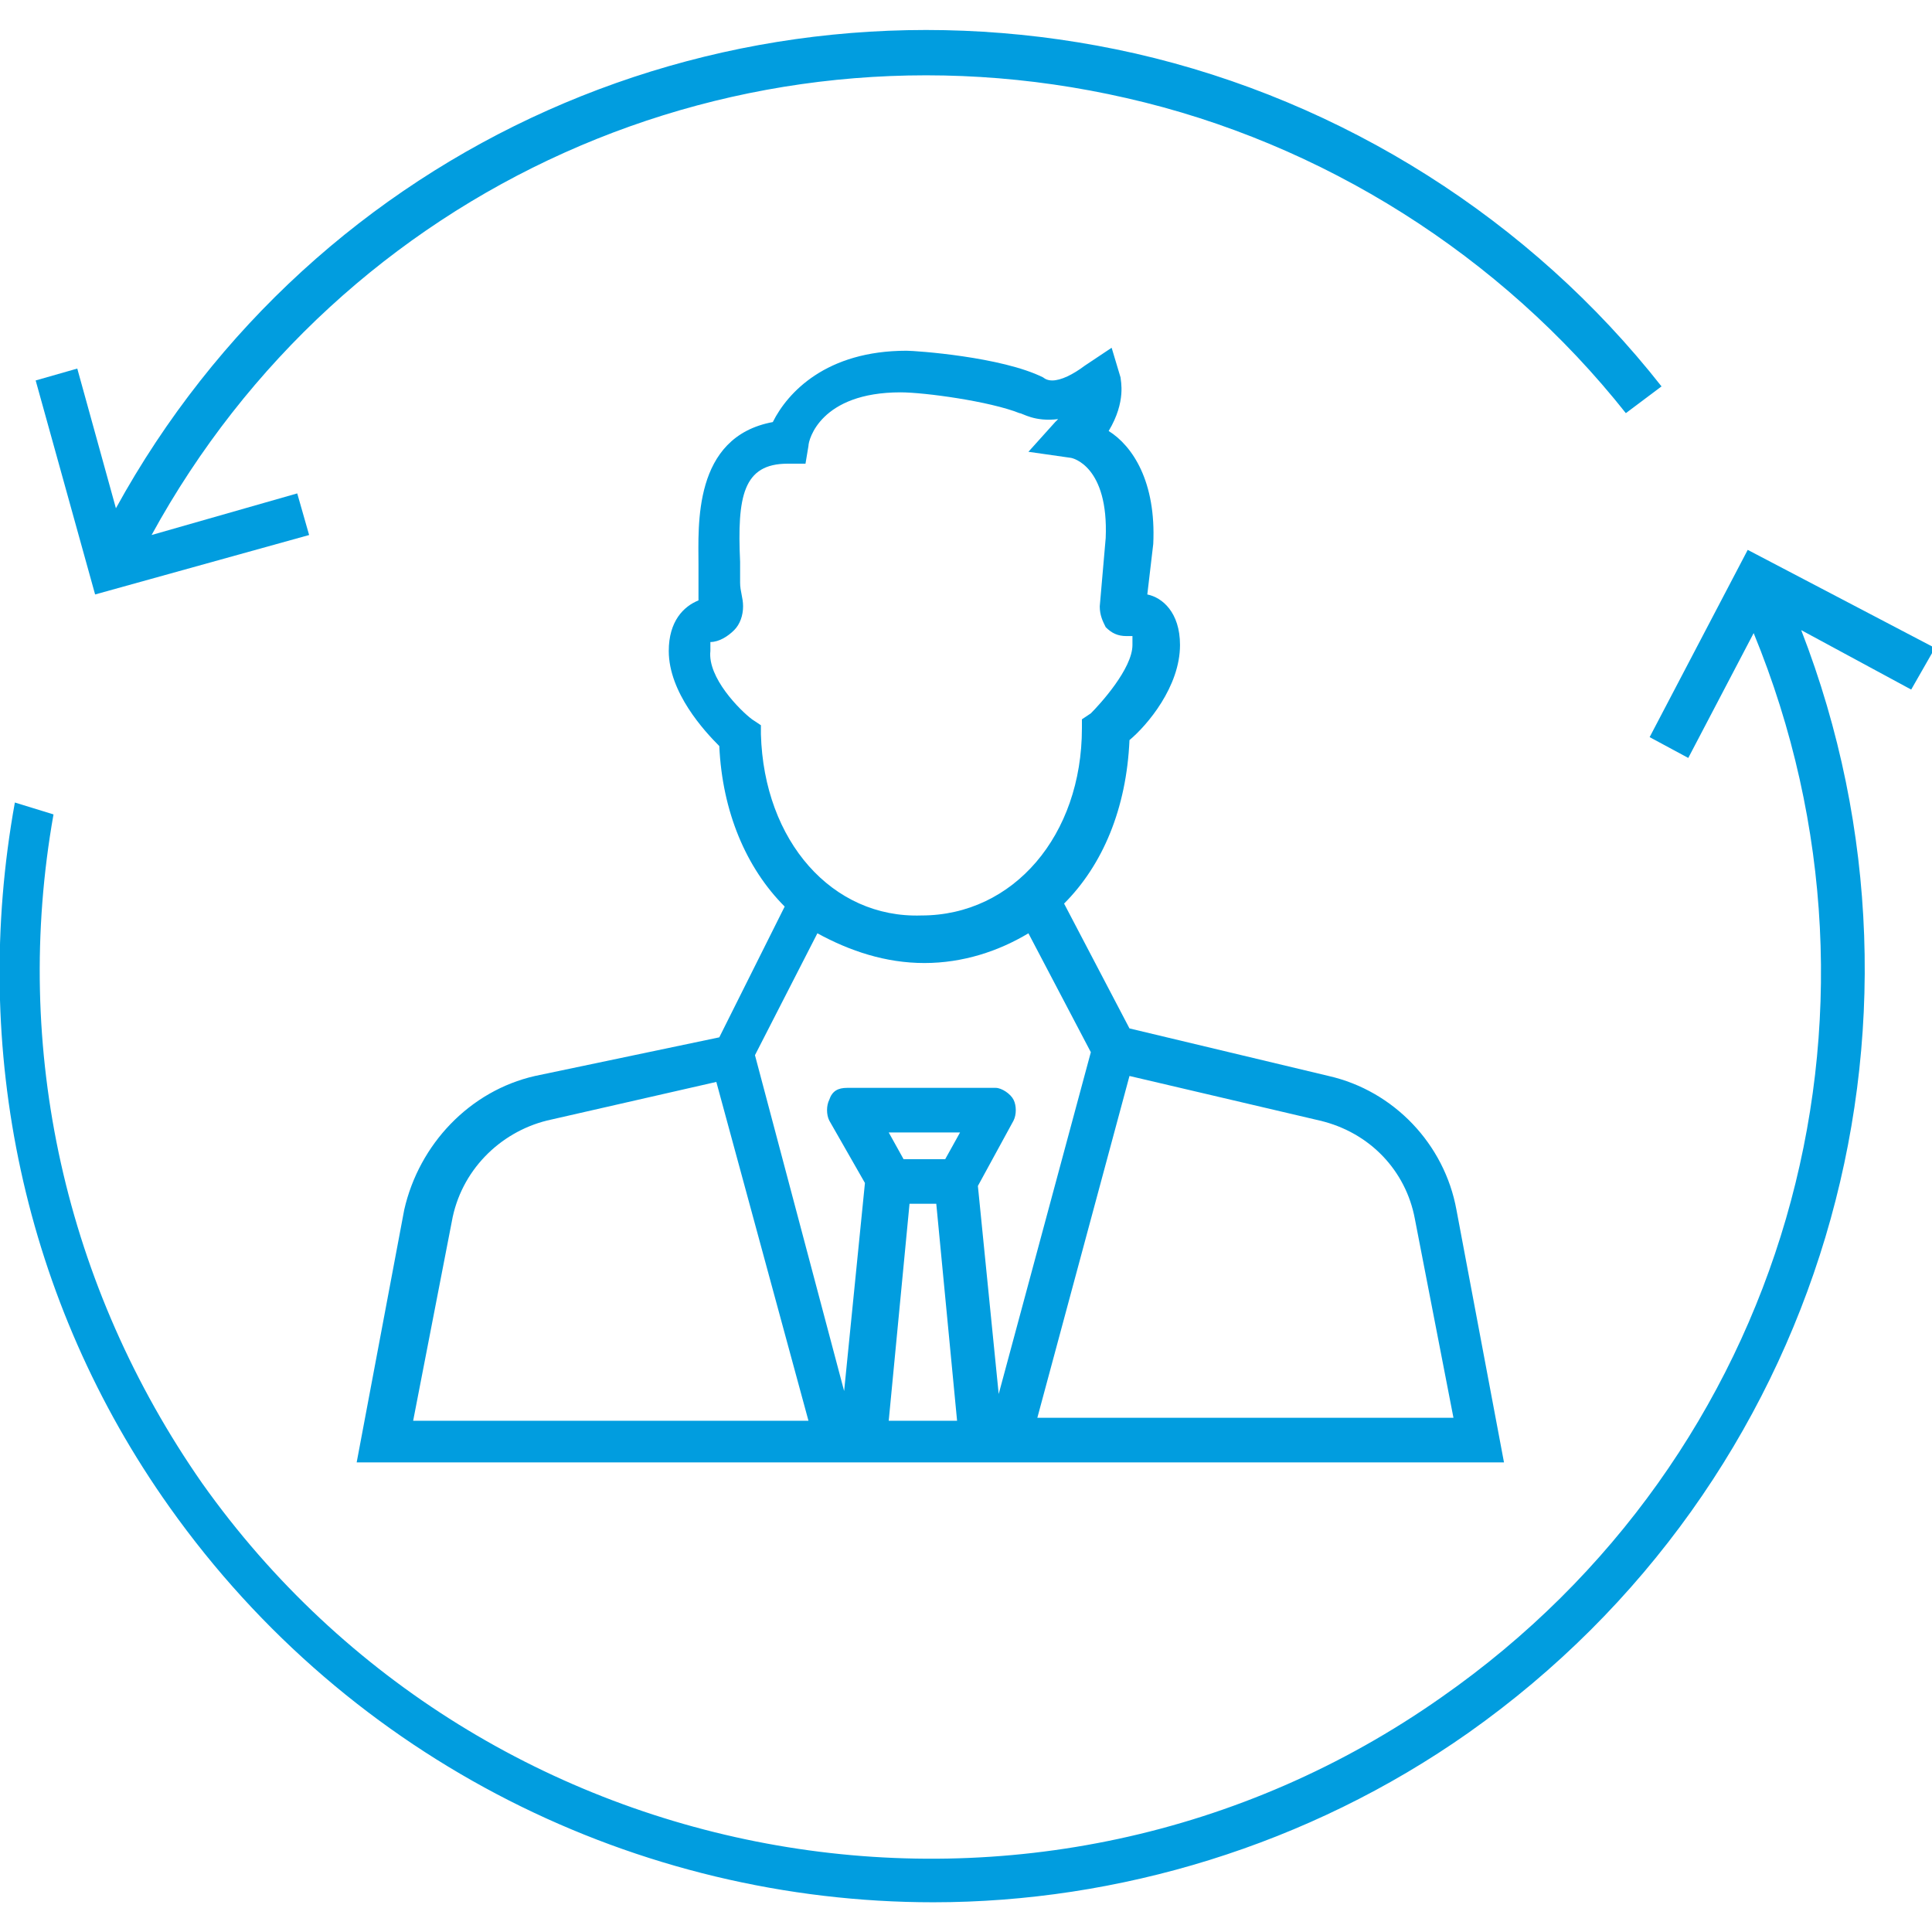
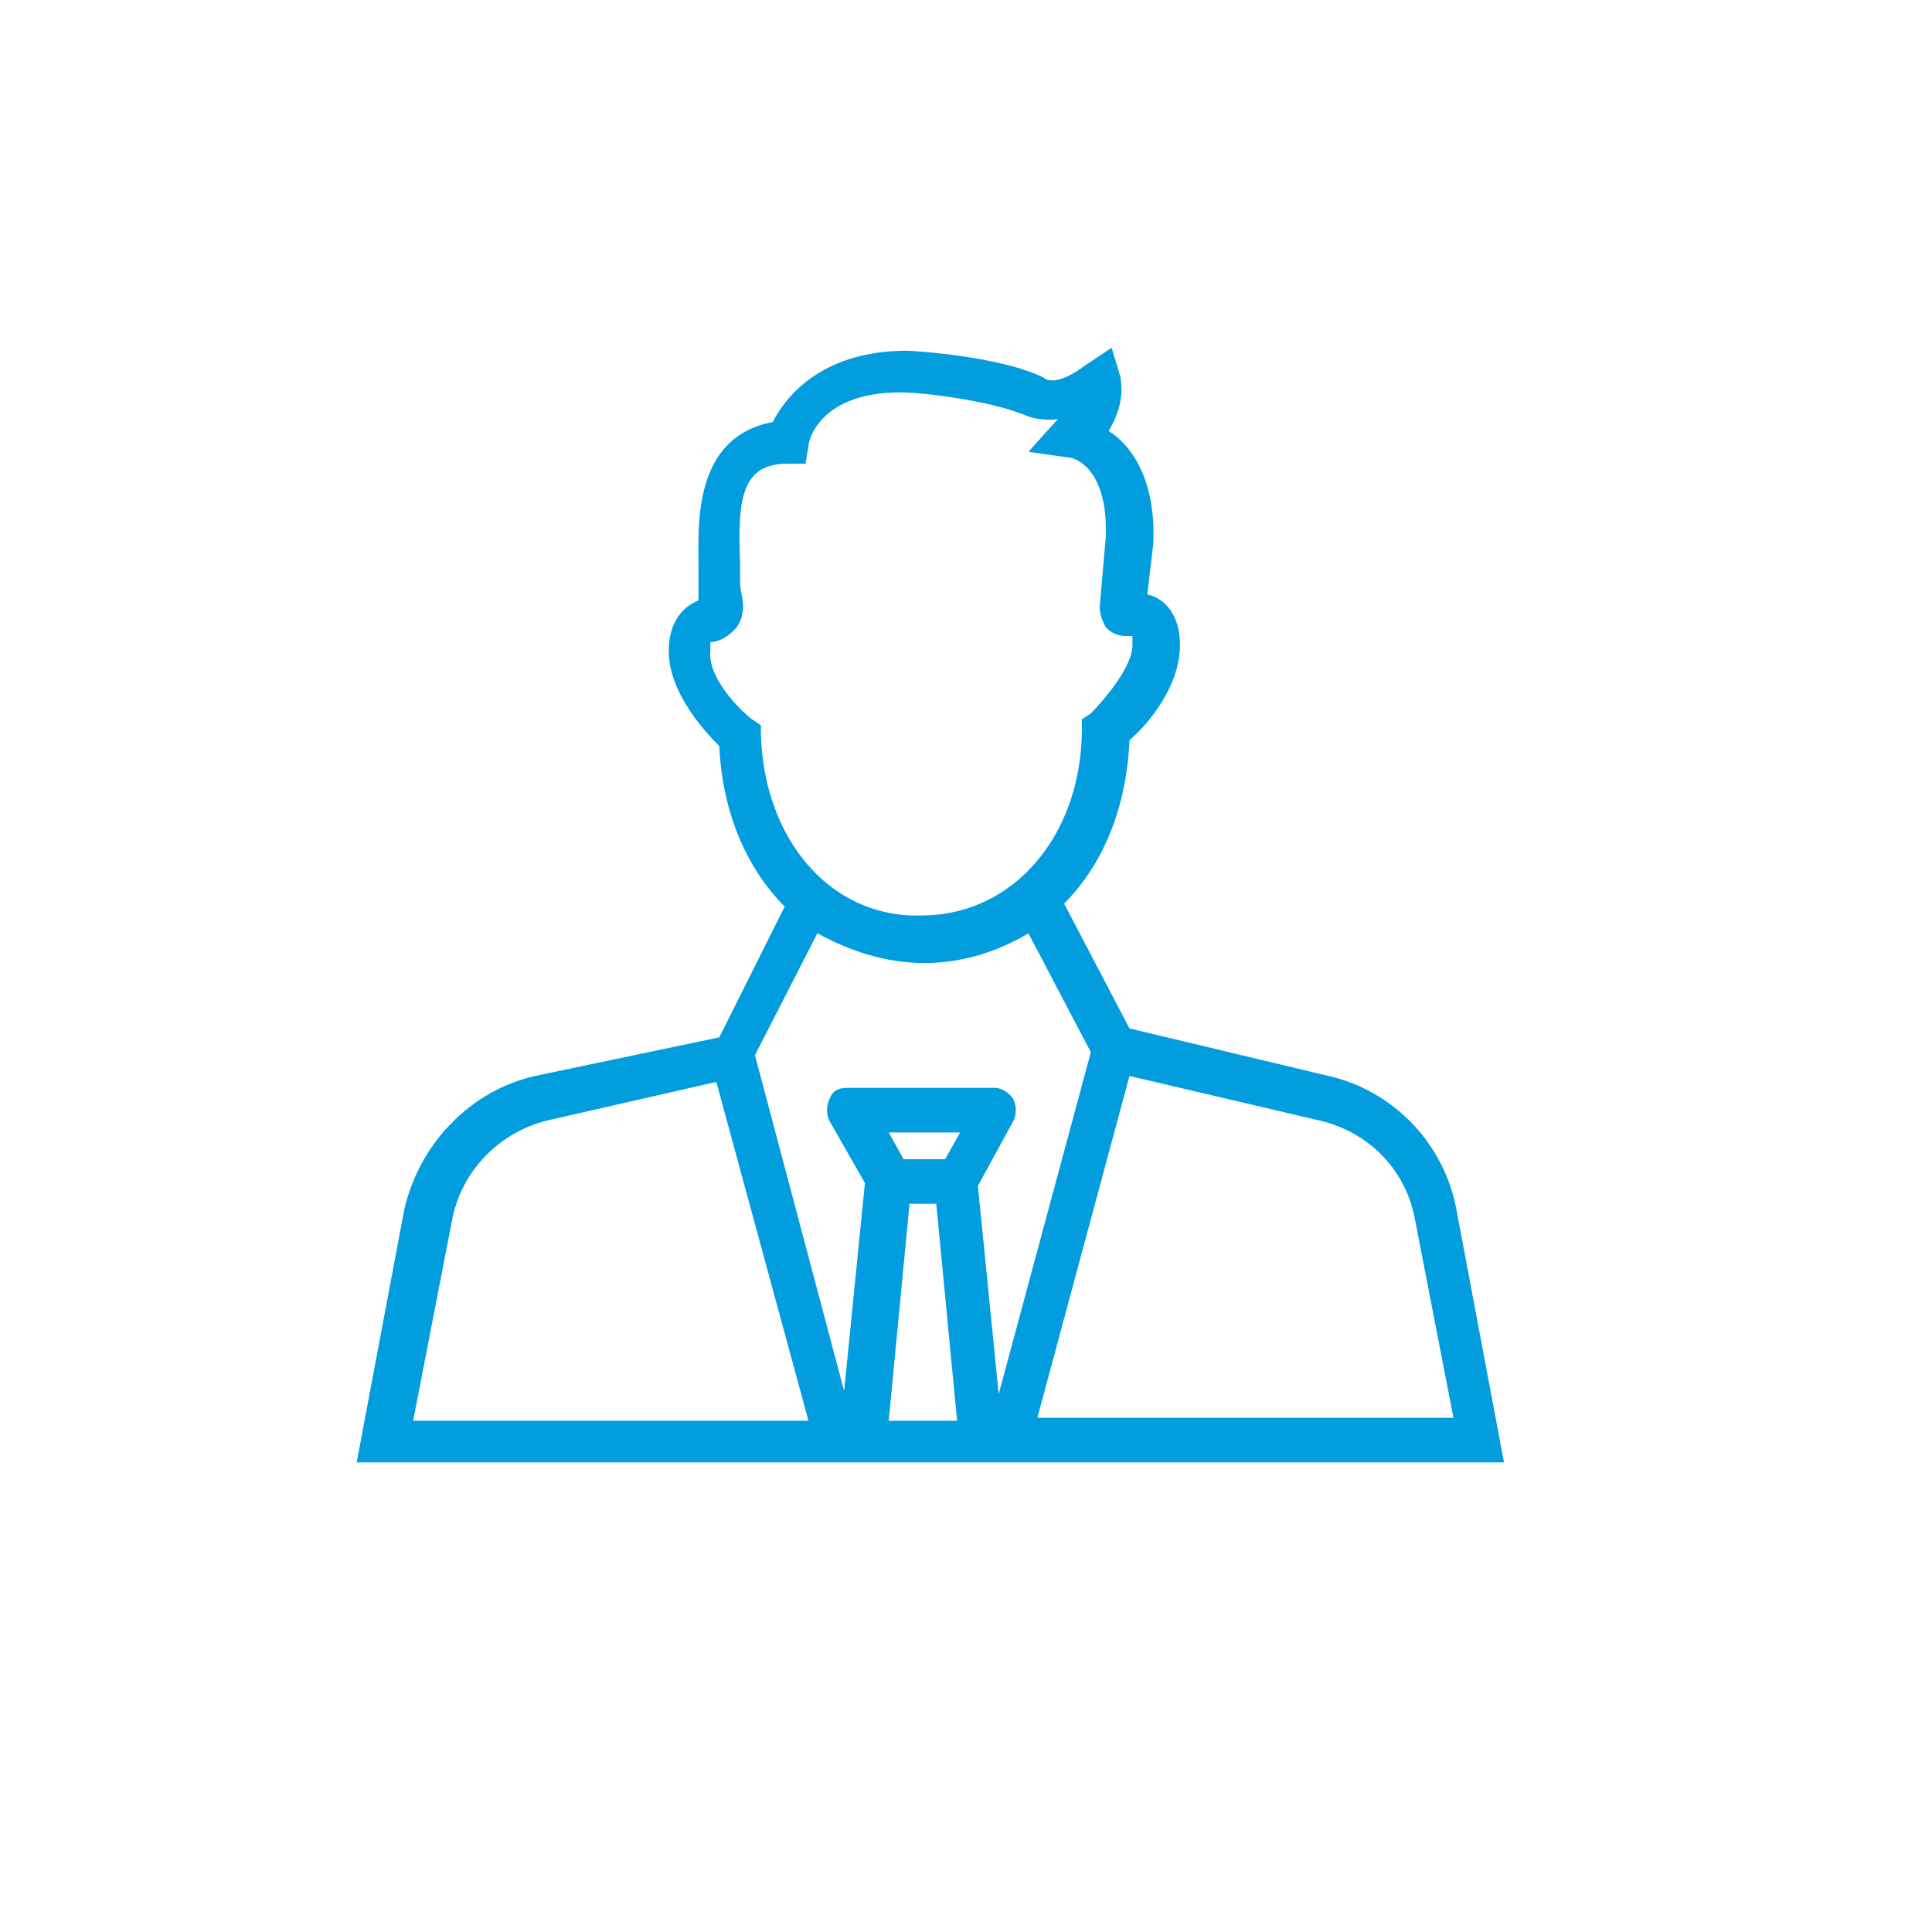
<svg xmlns="http://www.w3.org/2000/svg" height="100px" width="100px" fill="#019ddf" version="1.1" x="0px" y="0px" viewBox="0 0 65 65" xml:space="preserve">
  <g>
-     <path d="M65.1,21.8l-6.3-3.3l-3.3,6.3l1.3,0.7l2.2-4.2c5.3,12.9,1.1,27.7-10.5,35.8c-13.5,9.5-32.2,6.2-41.7-7.2 c-4.6-6.6-6.4-14.6-5-22.5L0.5,27c-1.5,8.3,0.3,16.8,5.2,23.7C11.8,59.3,21.5,64,31.4,64c6.2,0,12.6-1.9,18-5.7 c11.9-8.4,16.4-23.7,11.2-37.1l3.7,2L65.1,21.8z" />
-     <path d="M10.4,18L10,16.6l-4.9,1.4C11.5,6.3,24.8,0.3,37.9,3.3c6.6,1.5,12.6,5.3,16.8,10.6l1.2-0.9C51.5,7.4,45.2,3.4,38.2,1.8 C24.5-1.3,10.6,4.9,3.9,17.1l-1.3-4.7l-1.4,0.4l2,7.2L10.4,18z" />
    <path d="M18,36.2c-2.2,0.5-3.9,2.3-4.4,4.5l-1.6,8.5h38.6l-1.6-8.5c-0.4-2.2-2.1-4-4.3-4.5L38,34.6l-2.2-4.2 c1.3-1.3,2.1-3.2,2.2-5.5c0.6-0.5,1.7-1.8,1.7-3.2c0-1.1-0.6-1.6-1.1-1.7l0.2-1.7c0.1-2.1-0.7-3.3-1.5-3.8c0.6-1,0.4-1.7,0.4-1.8 l-0.3-1l-0.9,0.6c-0.4,0.3-0.8,0.5-1.1,0.5c-0.2,0-0.3-0.1-0.3-0.1c-1.4-0.7-4.3-0.9-4.6-0.9c-2.7,0-4,1.4-4.5,2.4 c-2.7,0.5-2.5,3.5-2.5,4.8c0,0.2,0,0.4,0,0.6c0,0.2,0,0.4,0,0.6c-0.5,0.2-1,0.7-1,1.7c0,1.4,1.2,2.7,1.7,3.2 c0.1,2.2,0.9,4.1,2.2,5.4l-2.2,4.4L18,36.2z M24.7,35.5L24.7,35.5L24.7,35.5L24.7,35.5z M13.9,47.8l1.3-6.7c0.3-1.7,1.6-3,3.2-3.4 l5.7-1.3l3.1,11.4H13.9z M29.9,38.1h2.4L31.8,39h-1.4L29.9,38.1z M29.9,47.8l0.7-7.3h0.9l0.7,7.3H29.9z M47.6,41l1.3,6.7h-14 L38,36.2l6.4,1.5C46.1,38.1,47.3,39.4,47.6,41z M25.6,24.7l0-0.3l-0.3-0.2c-0.4-0.3-1.5-1.4-1.4-2.3c0-0.1,0-0.2,0-0.3 c0.3,0,0.6-0.2,0.8-0.4c0.2-0.2,0.3-0.5,0.3-0.8c0-0.3-0.1-0.5-0.1-0.8c0-0.2,0-0.4,0-0.7c-0.1-2.2,0.1-3.3,1.6-3.3l0.6,0l0.1-0.6 c0-0.2,0.4-1.8,3.1-1.8c0.8,0,3,0.3,4,0.7c0.1,0,0.5,0.3,1.3,0.2c0,0-0.1,0.1-0.1,0.1l-0.9,1l1.4,0.2c0.1,0,1.3,0.3,1.2,2.7 L37,20.4c0,0.3,0.1,0.5,0.2,0.7c0.2,0.2,0.4,0.3,0.7,0.3l0.2,0c0,0.1,0,0.1,0,0.3c0,0.8-1.1,2-1.4,2.3l-0.3,0.2v0.3 c0,3.6-2.3,6.3-5.4,6.3C28,30.9,25.7,28.3,25.6,24.7z M31.1,32.4c1.3,0,2.5-0.4,3.5-1l2.1,4l-3.1,11.5l-0.7-7l1.2-2.2 c0.1-0.2,0.1-0.5,0-0.7c-0.1-0.2-0.4-0.4-0.6-0.4h-5c-0.3,0-0.5,0.1-0.6,0.4c-0.1,0.2-0.1,0.5,0,0.7l1.2,2.1l-0.7,7l-3-11.3 l2.1-4.1C28.6,32,29.8,32.4,31.1,32.4z" />
  </g>
</svg>